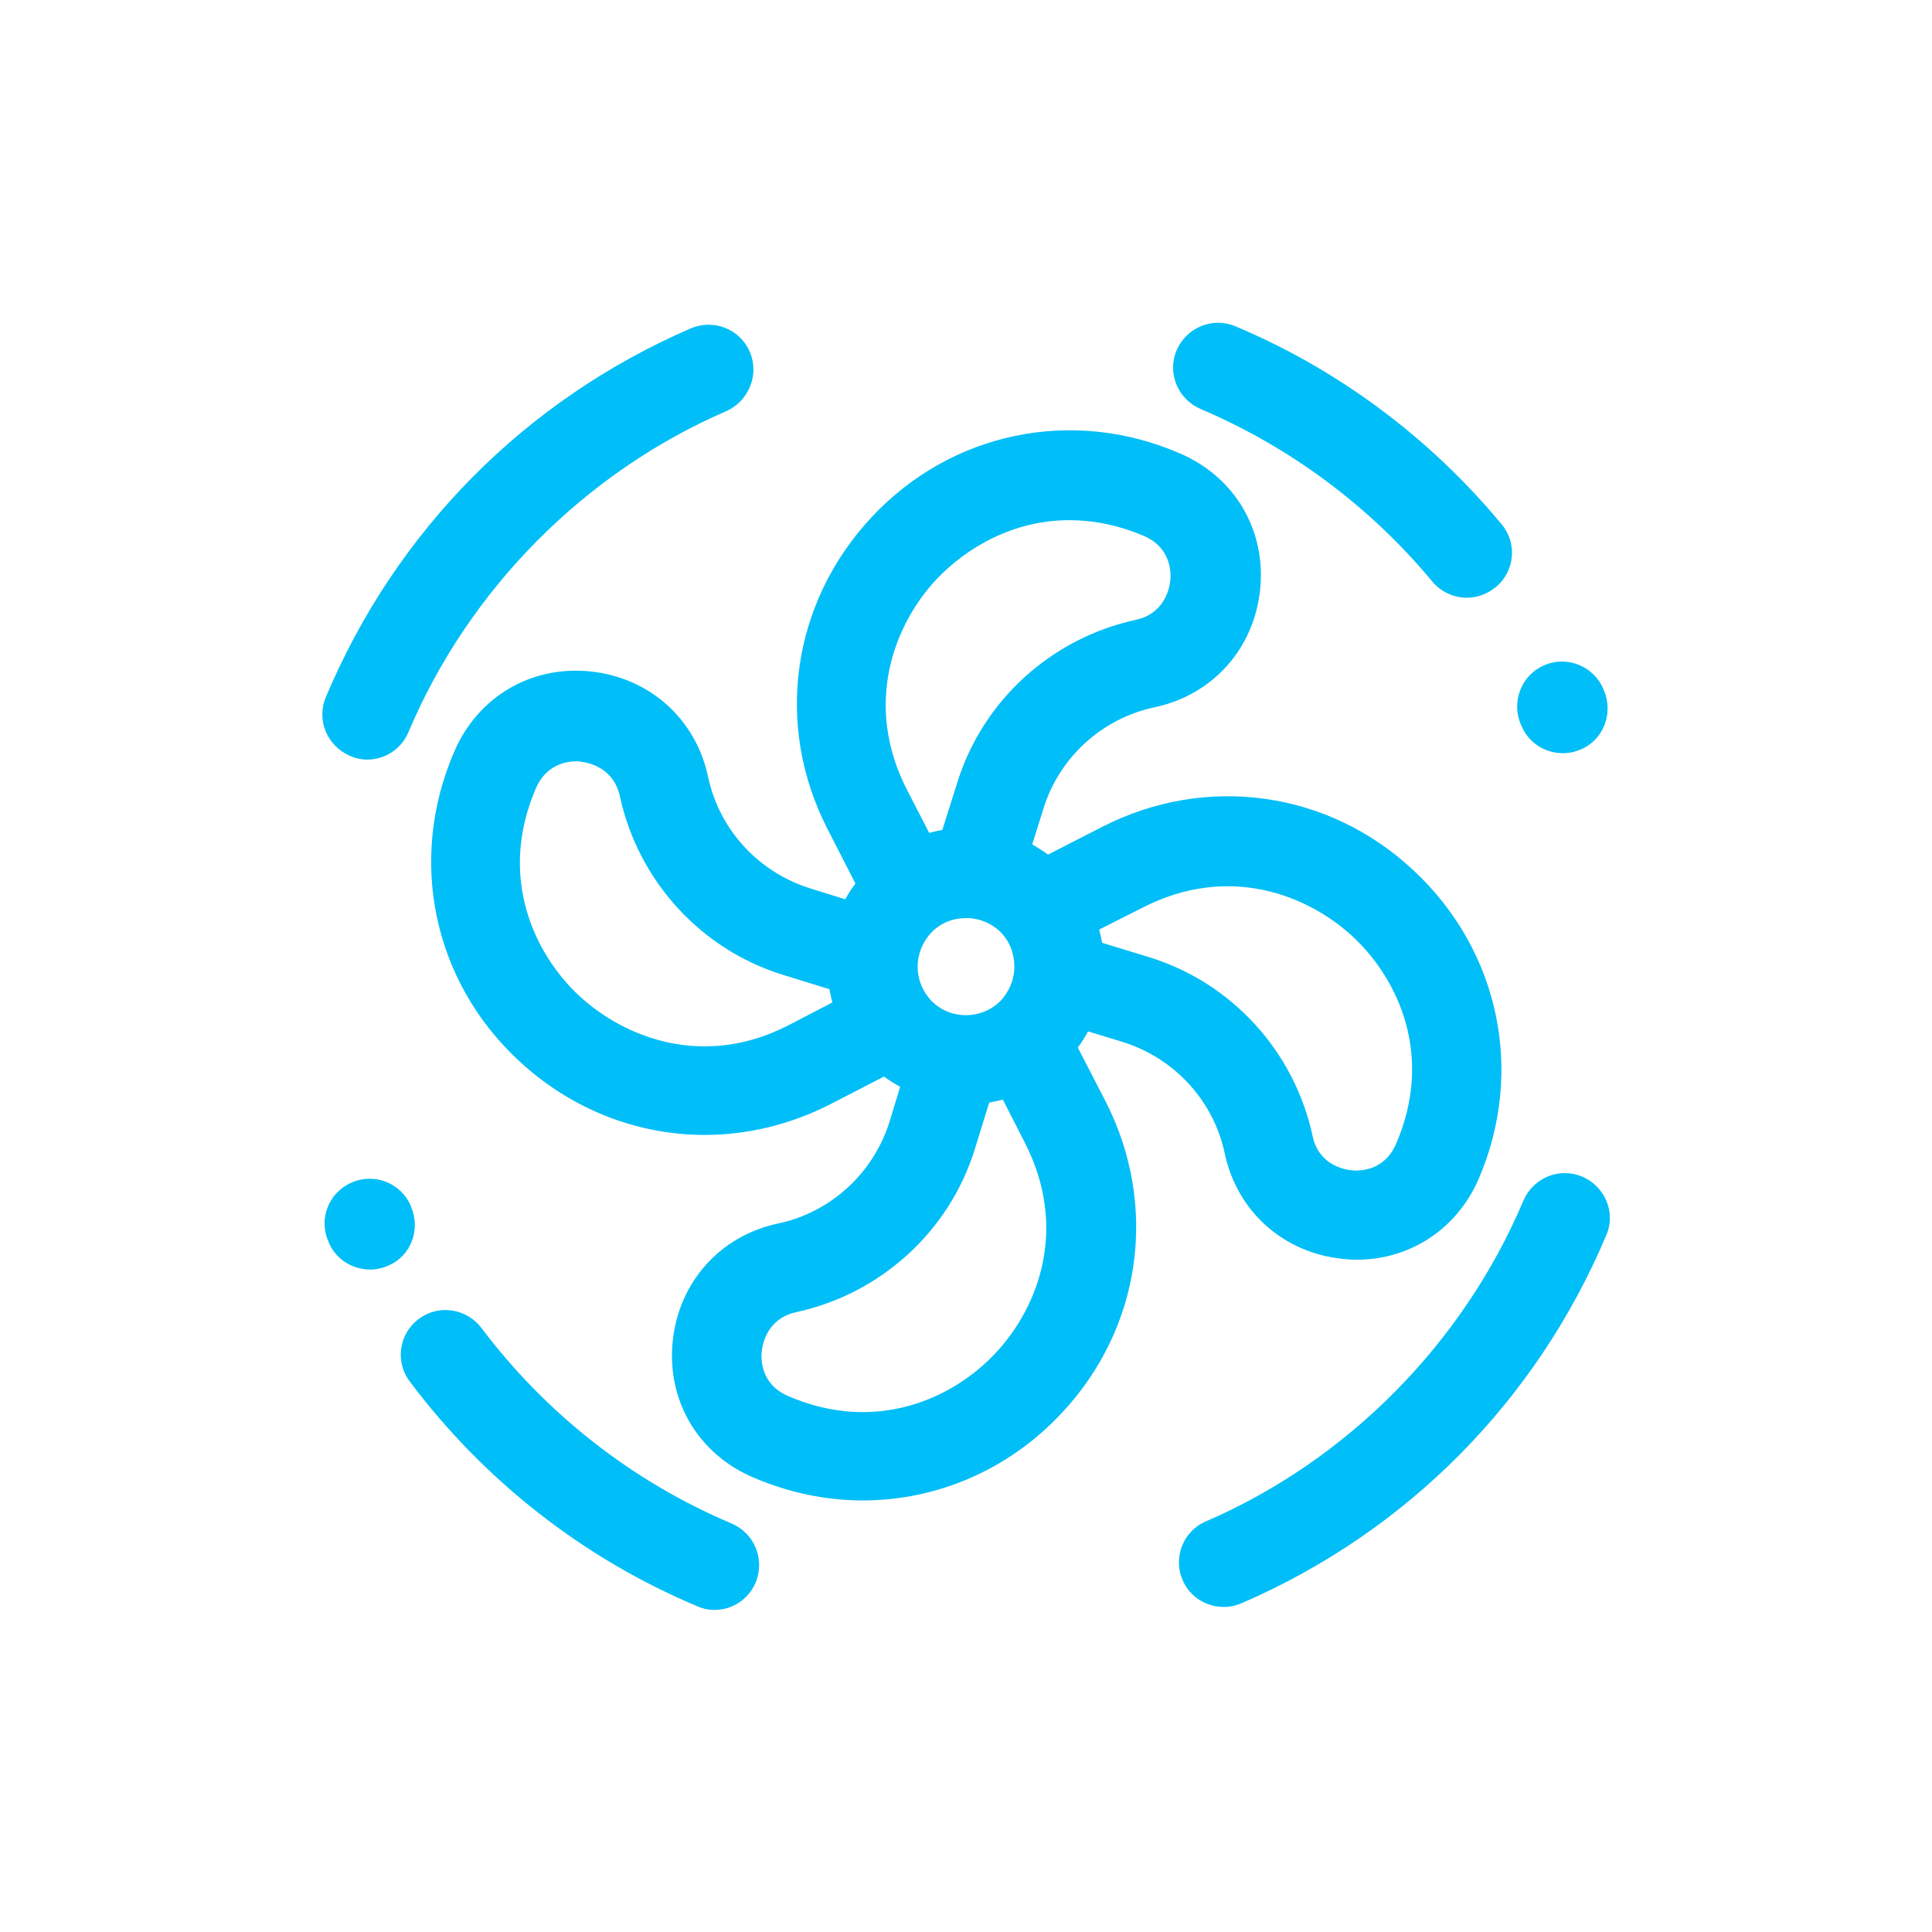
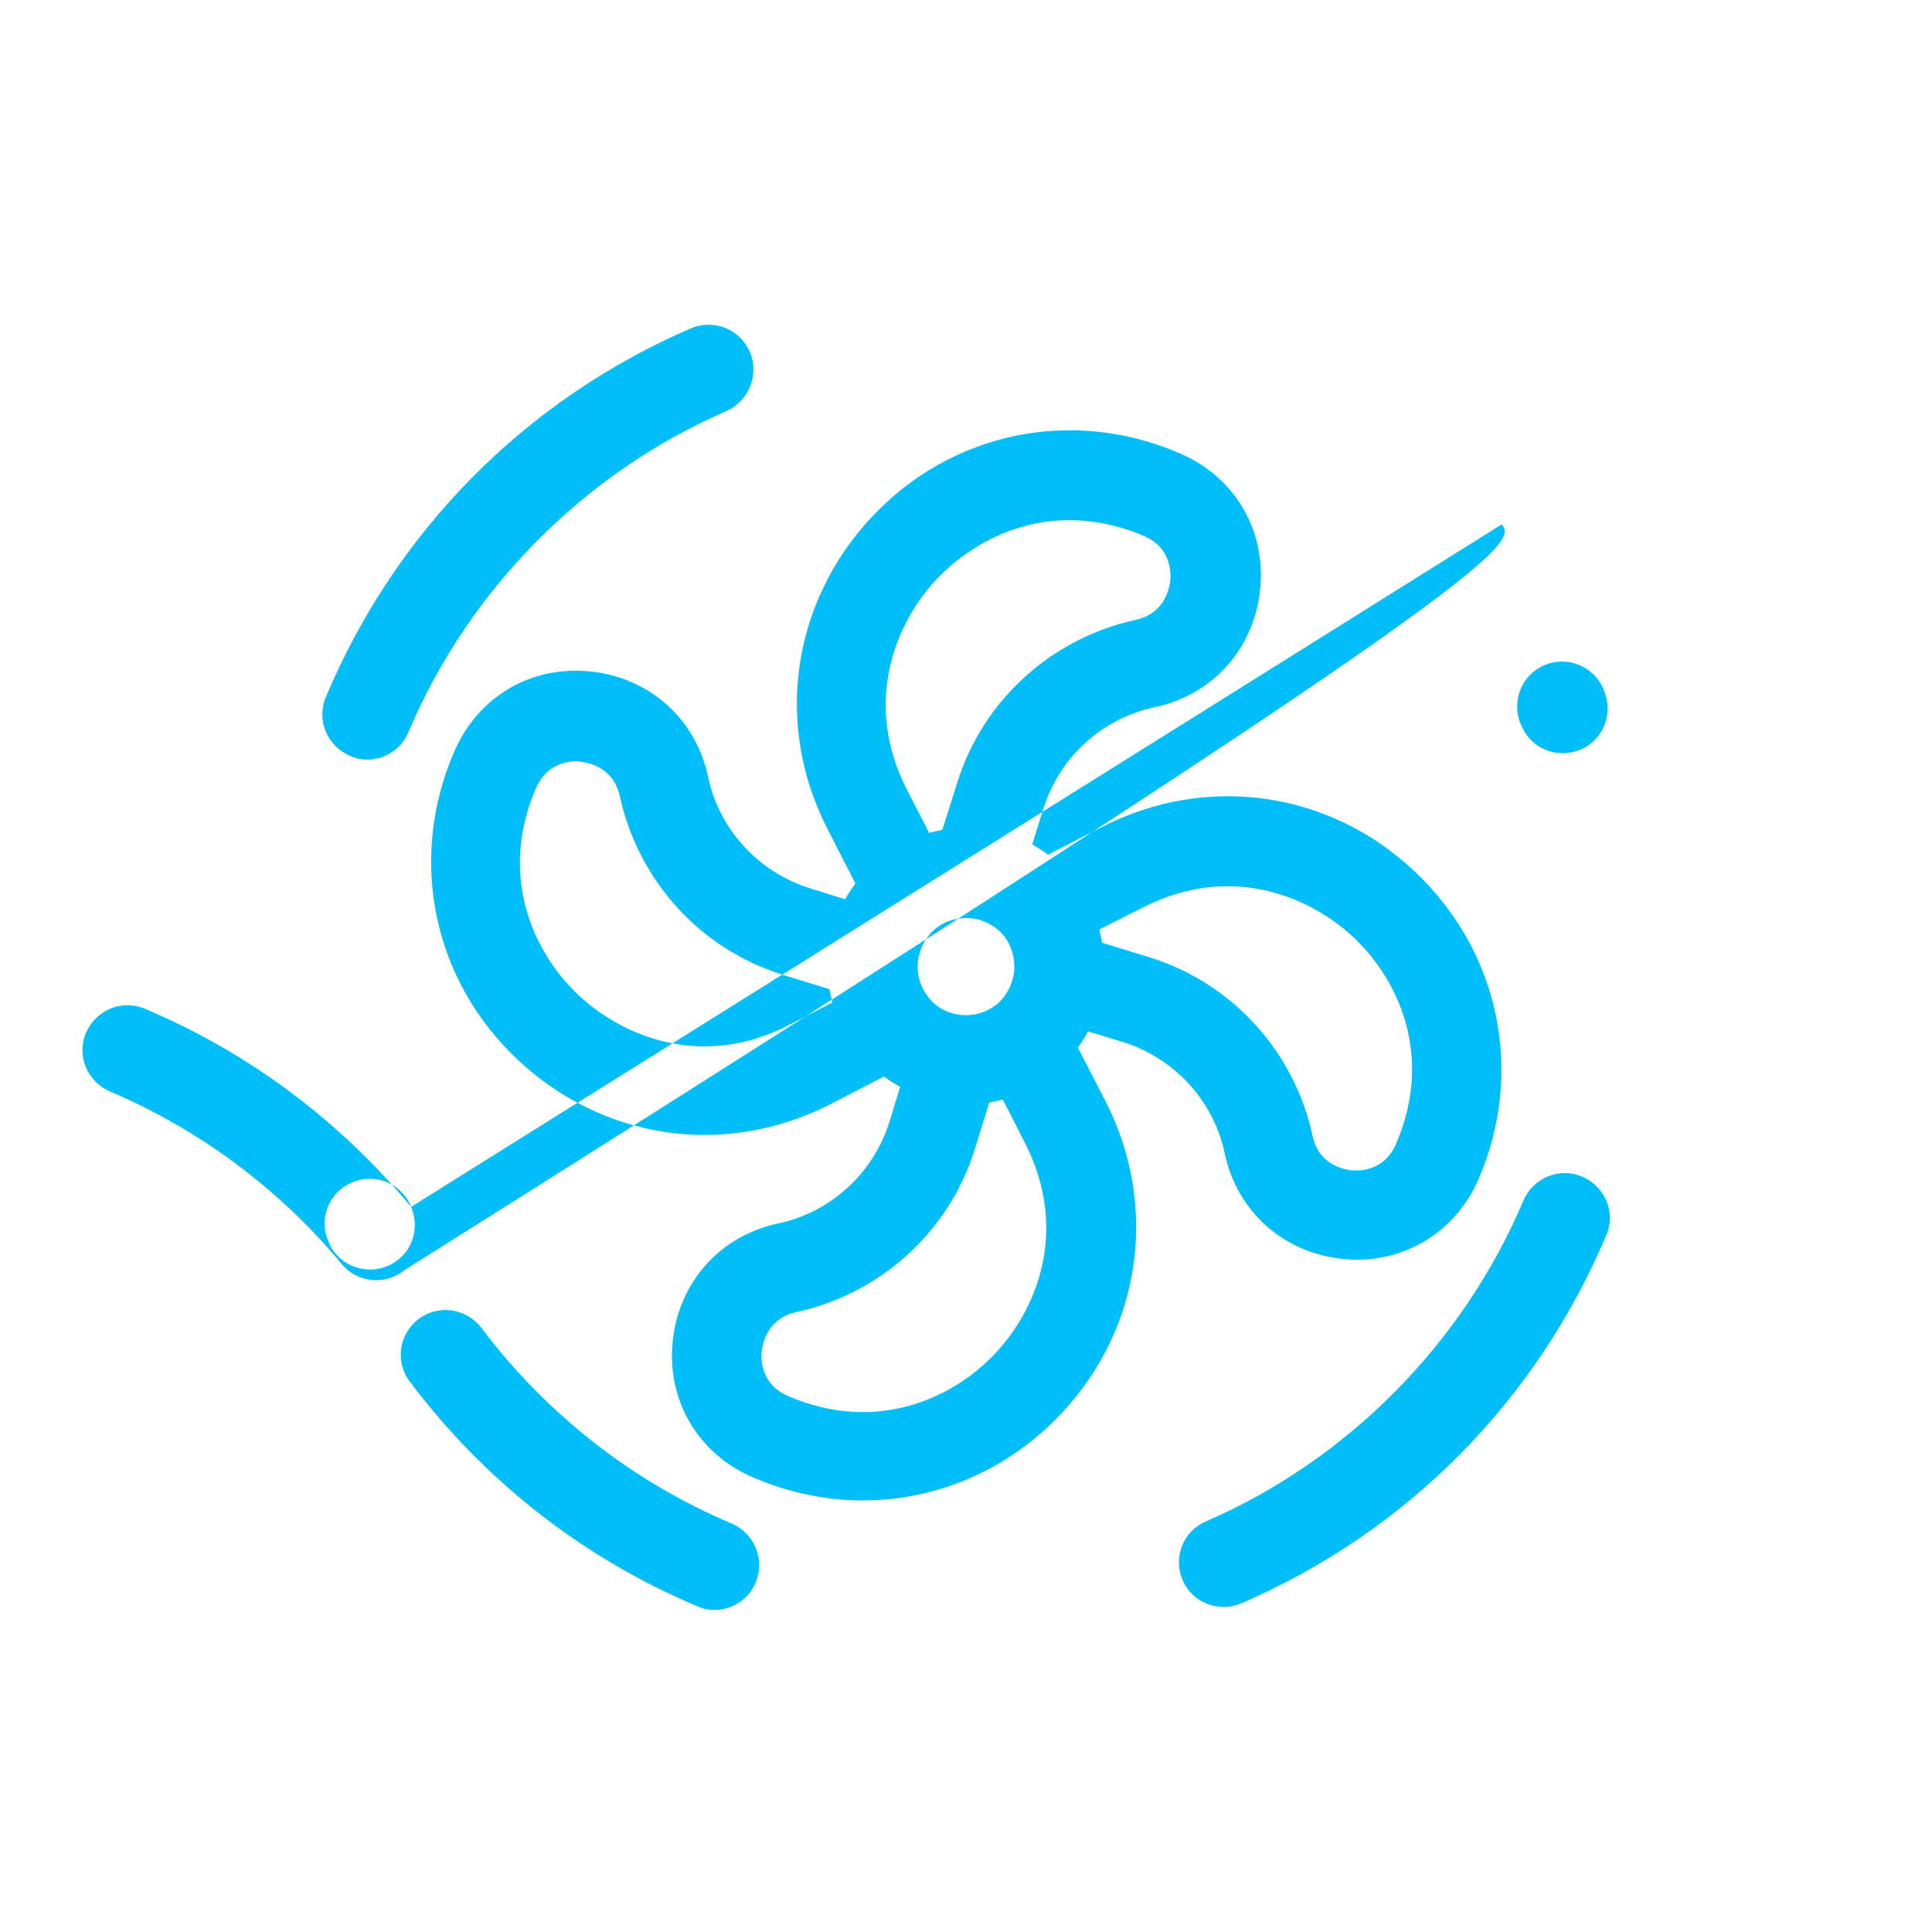
<svg xmlns="http://www.w3.org/2000/svg" version="1.1" id="Layer_1" x="0px" y="0px" viewBox="0 0 453.5 453.5" style="enable-background:new 0 0 453.5 453.5;" xml:space="preserve">
  <style type="text/css">
	.st0{fill-rule:evenodd;clip-rule:evenodd;fill:#00BEF7;}
</style>
  <g id="Layer_x0020_1">
    <g id="_469355184">
-       <path class="st0" d="M171.7,357.6c-23.2-9.8-43.5-25.7-58.7-45.9c-3.5-4.6-10.1-5.6-14.7-2.1c-4.7,3.5-5.6,10.1-2.1,14.7    c17.4,23.2,40.7,41.5,67.4,52.7c1.3,0.6,2.7,0.9,4.1,0.9c4.1,0,8-2.4,9.7-6.5C179.6,366,177.1,359.9,171.7,357.6z M96.5,283.3    l-0.1-0.3c-2.3-5.3-8.5-7.8-13.9-5.4c-5.3,2.3-7.8,8.5-5.4,13.8l0.1,0.3c1.7,4,5.6,6.3,9.7,6.3c1.4,0,2.8-0.3,4.2-0.9    C96.4,294.9,98.8,288.7,96.5,283.3z M352.5,123.1c-16.8-20.3-38.4-36.4-62.5-46.5c-5.4-2.3-11.5,0.3-13.8,5.6    c-2.3,5.4,0.3,11.5,5.6,13.8c21,8.9,39.8,22.9,54.4,40.5c2.1,2.5,5.1,3.8,8.1,3.8c2.4,0,4.7-0.8,6.7-2.4    C355.6,134.2,356.2,127.5,352.5,123.1z M376.5,162.1l-0.2-0.5c-2.3-5.3-8.6-7.8-13.9-5.4c-5.3,2.3-7.7,8.5-5.4,13.9l0.2,0.4    c1.7,4,5.6,6.3,9.7,6.3c1.4,0,2.8-0.3,4.2-0.9C376.3,173.7,378.8,167.5,376.5,162.1z M176,82.6c-2.3-5.4-8.5-7.8-13.9-5.5    c-38.8,16.8-69.2,47.5-85.6,86.5c-2.3,5.4,0.3,11.5,5.6,13.8c1.3,0.6,2.7,0.9,4.1,0.9c4.1,0,8-2.4,9.7-6.5    c14.1-33.4,41.3-60.9,74.6-75.3C175.8,94.1,178.3,87.9,176,82.6z M371.4,276.2c-5.4-2.3-11.5,0.3-13.8,5.6    c-14.1,33.4-41.2,60.9-74.5,75.3c-5.4,2.3-7.8,8.5-5.5,13.8c1.7,4,5.6,6.3,9.7,6.3c1.4,0,2.8-0.3,4.2-0.9    c38.8-16.8,69.2-47.5,85.6-86.5C379.3,284.7,376.8,278.5,371.4,276.2z M331.9,204.4c-20-18.8-48.8-22.8-73.2-10.3l-12.7,6.5    c-1.2-0.9-2.4-1.6-3.7-2.4l2.6-8.3c3.7-12.1,13.8-21.3,26.2-23.9c13.6-2.9,23.3-13.8,24.7-27.7c1.4-13.9-6-26.4-18.9-31.9    c-25.2-10.9-53.7-5-72.4,15.1s-22.8,48.8-10.2,73.2l6.5,12.7c-0.9,1.2-1.7,2.4-2.4,3.7l-8.3-2.6c-12.1-3.8-21.3-13.8-23.9-26.2    c-2.9-13.6-13.8-23.3-27.7-24.7c-13.9-1.4-26.4,6-31.9,18.9c-10.9,25.2-5,53.7,15.1,72.4c12.3,11.5,27.9,17.5,43.7,17.5    c10,0,20.1-2.4,29.5-7.2l12.6-6.5c1.2,0.9,2.5,1.7,3.8,2.4l-2.5,8.2c-3.8,12.1-13.8,21.3-26.2,23.9c-13.6,2.9-23.3,13.8-24.7,27.7    c-1.4,13.9,6,26.4,18.9,31.9c8.4,3.6,17.1,5.4,25.7,5.4c17.3,0,34.2-7.1,46.7-20.5c18.8-20,22.8-48.8,10.3-73.2l-6.5-12.6    c0.9-1.2,1.7-2.5,2.4-3.8l8.2,2.5c12.1,3.8,21.3,13.8,23.9,26.2c2.9,13.6,13.8,23.3,27.7,24.7c1.1,0.1,2.2,0.2,3.2,0.2    c12.6,0,23.6-7.2,28.7-19C357.9,251.6,352,223.2,331.9,204.4z M185.2,240.6c-19.9,10.3-38.5,3.1-49.3-6.9    c-10.7-10-19-28.1-10.1-48.7c2.4-5.5,7.1-6.3,9.5-6.3c0.4,0,0.8,0,1,0.1c1.8,0.2,7.7,1.3,9.2,8.1c4.3,19.8,18.9,35.9,38.2,41.9    l11,3.4c0.2,1,0.4,2.1,0.7,3.1L185.2,240.6z M219.8,136c7.1-7.5,18.1-13.9,31.2-13.9c5.5,0,11.4,1.1,17.5,3.7    c6.5,2.8,6.4,8.8,6.2,10.5c-0.2,1.8-1.3,7.7-8.1,9.2c-19.8,4.3-35.9,18.9-41.9,38.2l-3.5,11.1c-1,0.2-2,0.4-3.1,0.7l-5.3-10.3    C202.7,165.3,209.8,146.7,219.8,136z M238.1,226.9c0,3-1.2,5.9-3.3,8.1c-4.5,4.4-11.7,4.4-16.1,0c-2.1-2.2-3.3-5-3.3-8.1    c0-3,1.2-5.9,3.3-8.1c2.2-2.2,5-3.3,8.1-3.3s5.9,1.2,8.1,3.3C237,221,238.1,223.8,238.1,226.9z M233.7,317.6    c-10,10.7-28.1,19-48.7,10.1c-6.5-2.8-6.4-8.8-6.2-10.5c0.2-1.8,1.3-7.7,8.1-9.2c19.8-4.3,35.9-18.9,41.9-38.2l3.4-11    c1.1-0.2,2.1-0.4,3.2-0.7l5.2,10.2C250.8,288.3,243.8,306.8,233.7,317.6z M327.7,268.5c-2.8,6.5-8.8,6.4-10.5,6.2    c-1.8-0.2-7.7-1.3-9.1-8.1c-4.3-19.8-18.9-35.9-38.3-41.9l-11.1-3.4c-0.2-1-0.4-2.1-0.7-3.1l10.3-5.2c20-10.2,38.5-3.1,49.3,6.9    C328.3,229.9,336.6,247.9,327.7,268.5z" />
+       <path class="st0" d="M171.7,357.6c-23.2-9.8-43.5-25.7-58.7-45.9c-3.5-4.6-10.1-5.6-14.7-2.1c-4.7,3.5-5.6,10.1-2.1,14.7    c17.4,23.2,40.7,41.5,67.4,52.7c1.3,0.6,2.7,0.9,4.1,0.9c4.1,0,8-2.4,9.7-6.5C179.6,366,177.1,359.9,171.7,357.6z M96.5,283.3    l-0.1-0.3c-2.3-5.3-8.5-7.8-13.9-5.4c-5.3,2.3-7.8,8.5-5.4,13.8l0.1,0.3c1.7,4,5.6,6.3,9.7,6.3c1.4,0,2.8-0.3,4.2-0.9    C96.4,294.9,98.8,288.7,96.5,283.3z c-16.8-20.3-38.4-36.4-62.5-46.5c-5.4-2.3-11.5,0.3-13.8,5.6    c-2.3,5.4,0.3,11.5,5.6,13.8c21,8.9,39.8,22.9,54.4,40.5c2.1,2.5,5.1,3.8,8.1,3.8c2.4,0,4.7-0.8,6.7-2.4    C355.6,134.2,356.2,127.5,352.5,123.1z M376.5,162.1l-0.2-0.5c-2.3-5.3-8.6-7.8-13.9-5.4c-5.3,2.3-7.7,8.5-5.4,13.9l0.2,0.4    c1.7,4,5.6,6.3,9.7,6.3c1.4,0,2.8-0.3,4.2-0.9C376.3,173.7,378.8,167.5,376.5,162.1z M176,82.6c-2.3-5.4-8.5-7.8-13.9-5.5    c-38.8,16.8-69.2,47.5-85.6,86.5c-2.3,5.4,0.3,11.5,5.6,13.8c1.3,0.6,2.7,0.9,4.1,0.9c4.1,0,8-2.4,9.7-6.5    c14.1-33.4,41.3-60.9,74.6-75.3C175.8,94.1,178.3,87.9,176,82.6z M371.4,276.2c-5.4-2.3-11.5,0.3-13.8,5.6    c-14.1,33.4-41.2,60.9-74.5,75.3c-5.4,2.3-7.8,8.5-5.5,13.8c1.7,4,5.6,6.3,9.7,6.3c1.4,0,2.8-0.3,4.2-0.9    c38.8-16.8,69.2-47.5,85.6-86.5C379.3,284.7,376.8,278.5,371.4,276.2z M331.9,204.4c-20-18.8-48.8-22.8-73.2-10.3l-12.7,6.5    c-1.2-0.9-2.4-1.6-3.7-2.4l2.6-8.3c3.7-12.1,13.8-21.3,26.2-23.9c13.6-2.9,23.3-13.8,24.7-27.7c1.4-13.9-6-26.4-18.9-31.9    c-25.2-10.9-53.7-5-72.4,15.1s-22.8,48.8-10.2,73.2l6.5,12.7c-0.9,1.2-1.7,2.4-2.4,3.7l-8.3-2.6c-12.1-3.8-21.3-13.8-23.9-26.2    c-2.9-13.6-13.8-23.3-27.7-24.7c-13.9-1.4-26.4,6-31.9,18.9c-10.9,25.2-5,53.7,15.1,72.4c12.3,11.5,27.9,17.5,43.7,17.5    c10,0,20.1-2.4,29.5-7.2l12.6-6.5c1.2,0.9,2.5,1.7,3.8,2.4l-2.5,8.2c-3.8,12.1-13.8,21.3-26.2,23.9c-13.6,2.9-23.3,13.8-24.7,27.7    c-1.4,13.9,6,26.4,18.9,31.9c8.4,3.6,17.1,5.4,25.7,5.4c17.3,0,34.2-7.1,46.7-20.5c18.8-20,22.8-48.8,10.3-73.2l-6.5-12.6    c0.9-1.2,1.7-2.5,2.4-3.8l8.2,2.5c12.1,3.8,21.3,13.8,23.9,26.2c2.9,13.6,13.8,23.3,27.7,24.7c1.1,0.1,2.2,0.2,3.2,0.2    c12.6,0,23.6-7.2,28.7-19C357.9,251.6,352,223.2,331.9,204.4z M185.2,240.6c-19.9,10.3-38.5,3.1-49.3-6.9    c-10.7-10-19-28.1-10.1-48.7c2.4-5.5,7.1-6.3,9.5-6.3c0.4,0,0.8,0,1,0.1c1.8,0.2,7.7,1.3,9.2,8.1c4.3,19.8,18.9,35.9,38.2,41.9    l11,3.4c0.2,1,0.4,2.1,0.7,3.1L185.2,240.6z M219.8,136c7.1-7.5,18.1-13.9,31.2-13.9c5.5,0,11.4,1.1,17.5,3.7    c6.5,2.8,6.4,8.8,6.2,10.5c-0.2,1.8-1.3,7.7-8.1,9.2c-19.8,4.3-35.9,18.9-41.9,38.2l-3.5,11.1c-1,0.2-2,0.4-3.1,0.7l-5.3-10.3    C202.7,165.3,209.8,146.7,219.8,136z M238.1,226.9c0,3-1.2,5.9-3.3,8.1c-4.5,4.4-11.7,4.4-16.1,0c-2.1-2.2-3.3-5-3.3-8.1    c0-3,1.2-5.9,3.3-8.1c2.2-2.2,5-3.3,8.1-3.3s5.9,1.2,8.1,3.3C237,221,238.1,223.8,238.1,226.9z M233.7,317.6    c-10,10.7-28.1,19-48.7,10.1c-6.5-2.8-6.4-8.8-6.2-10.5c0.2-1.8,1.3-7.7,8.1-9.2c19.8-4.3,35.9-18.9,41.9-38.2l3.4-11    c1.1-0.2,2.1-0.4,3.2-0.7l5.2,10.2C250.8,288.3,243.8,306.8,233.7,317.6z M327.7,268.5c-2.8,6.5-8.8,6.4-10.5,6.2    c-1.8-0.2-7.7-1.3-9.1-8.1c-4.3-19.8-18.9-35.9-38.3-41.9l-11.1-3.4c-0.2-1-0.4-2.1-0.7-3.1l10.3-5.2c20-10.2,38.5-3.1,49.3,6.9    C328.3,229.9,336.6,247.9,327.7,268.5z" />
    </g>
  </g>
</svg>